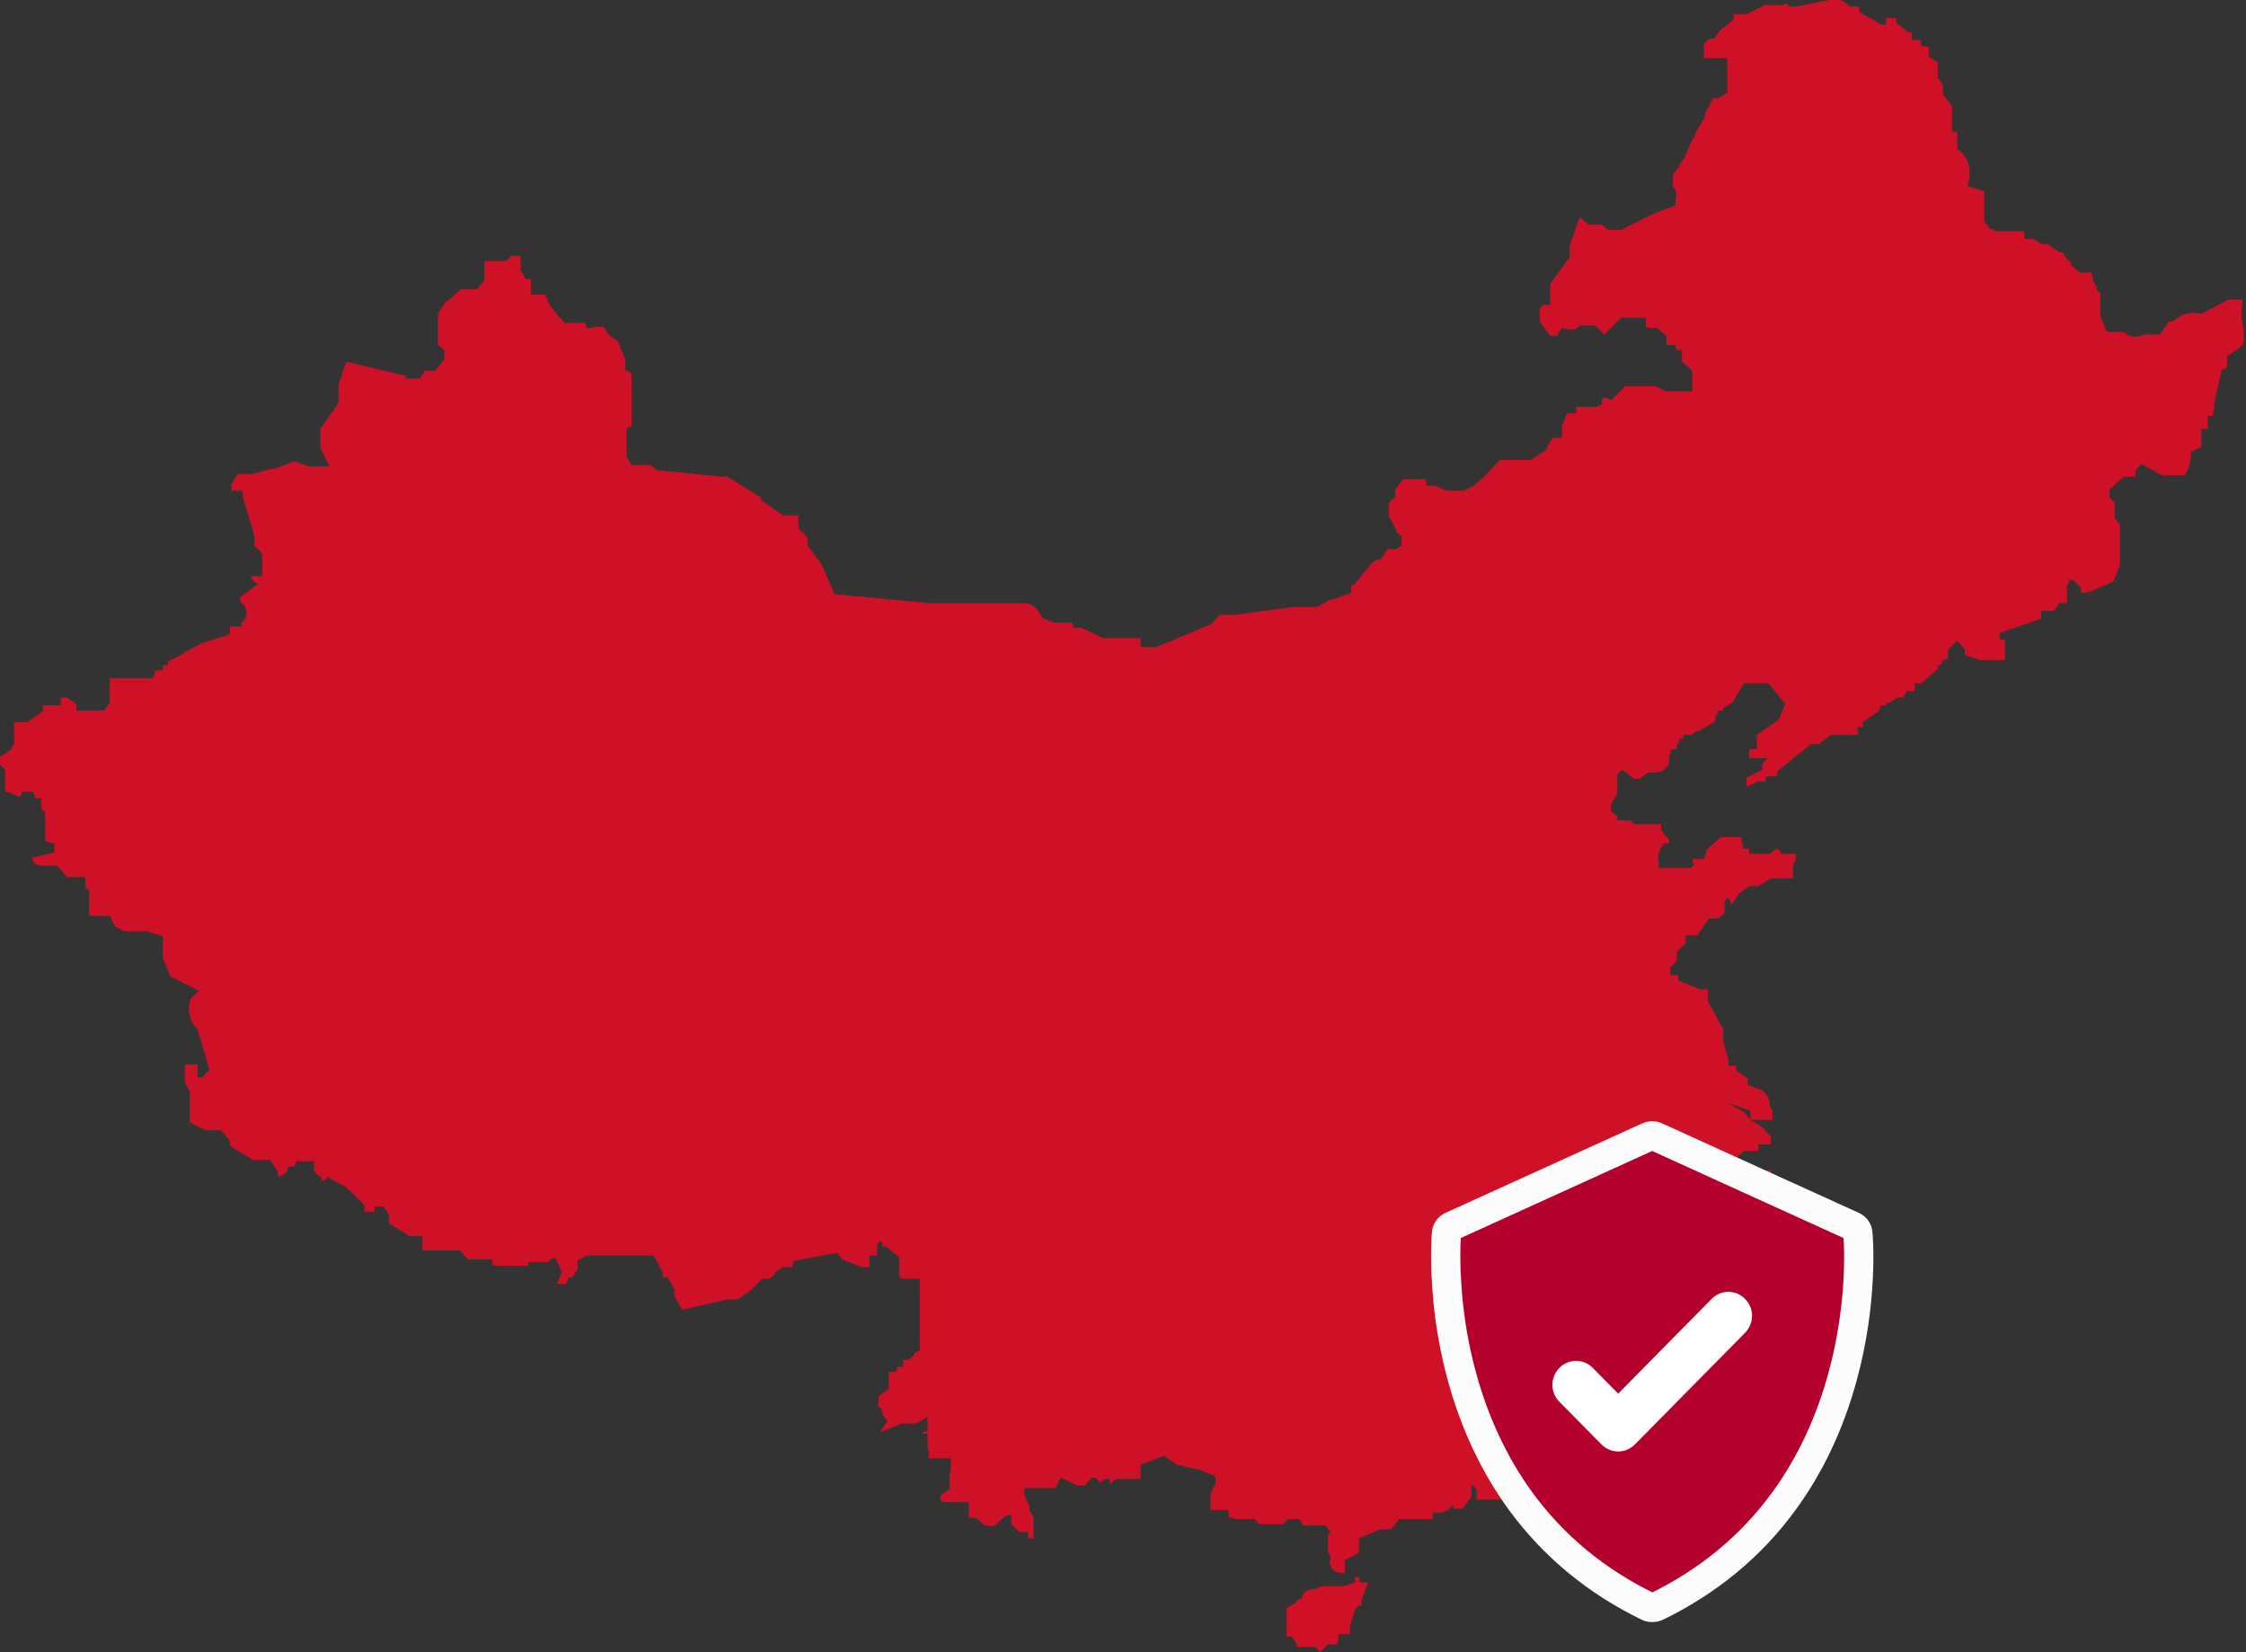
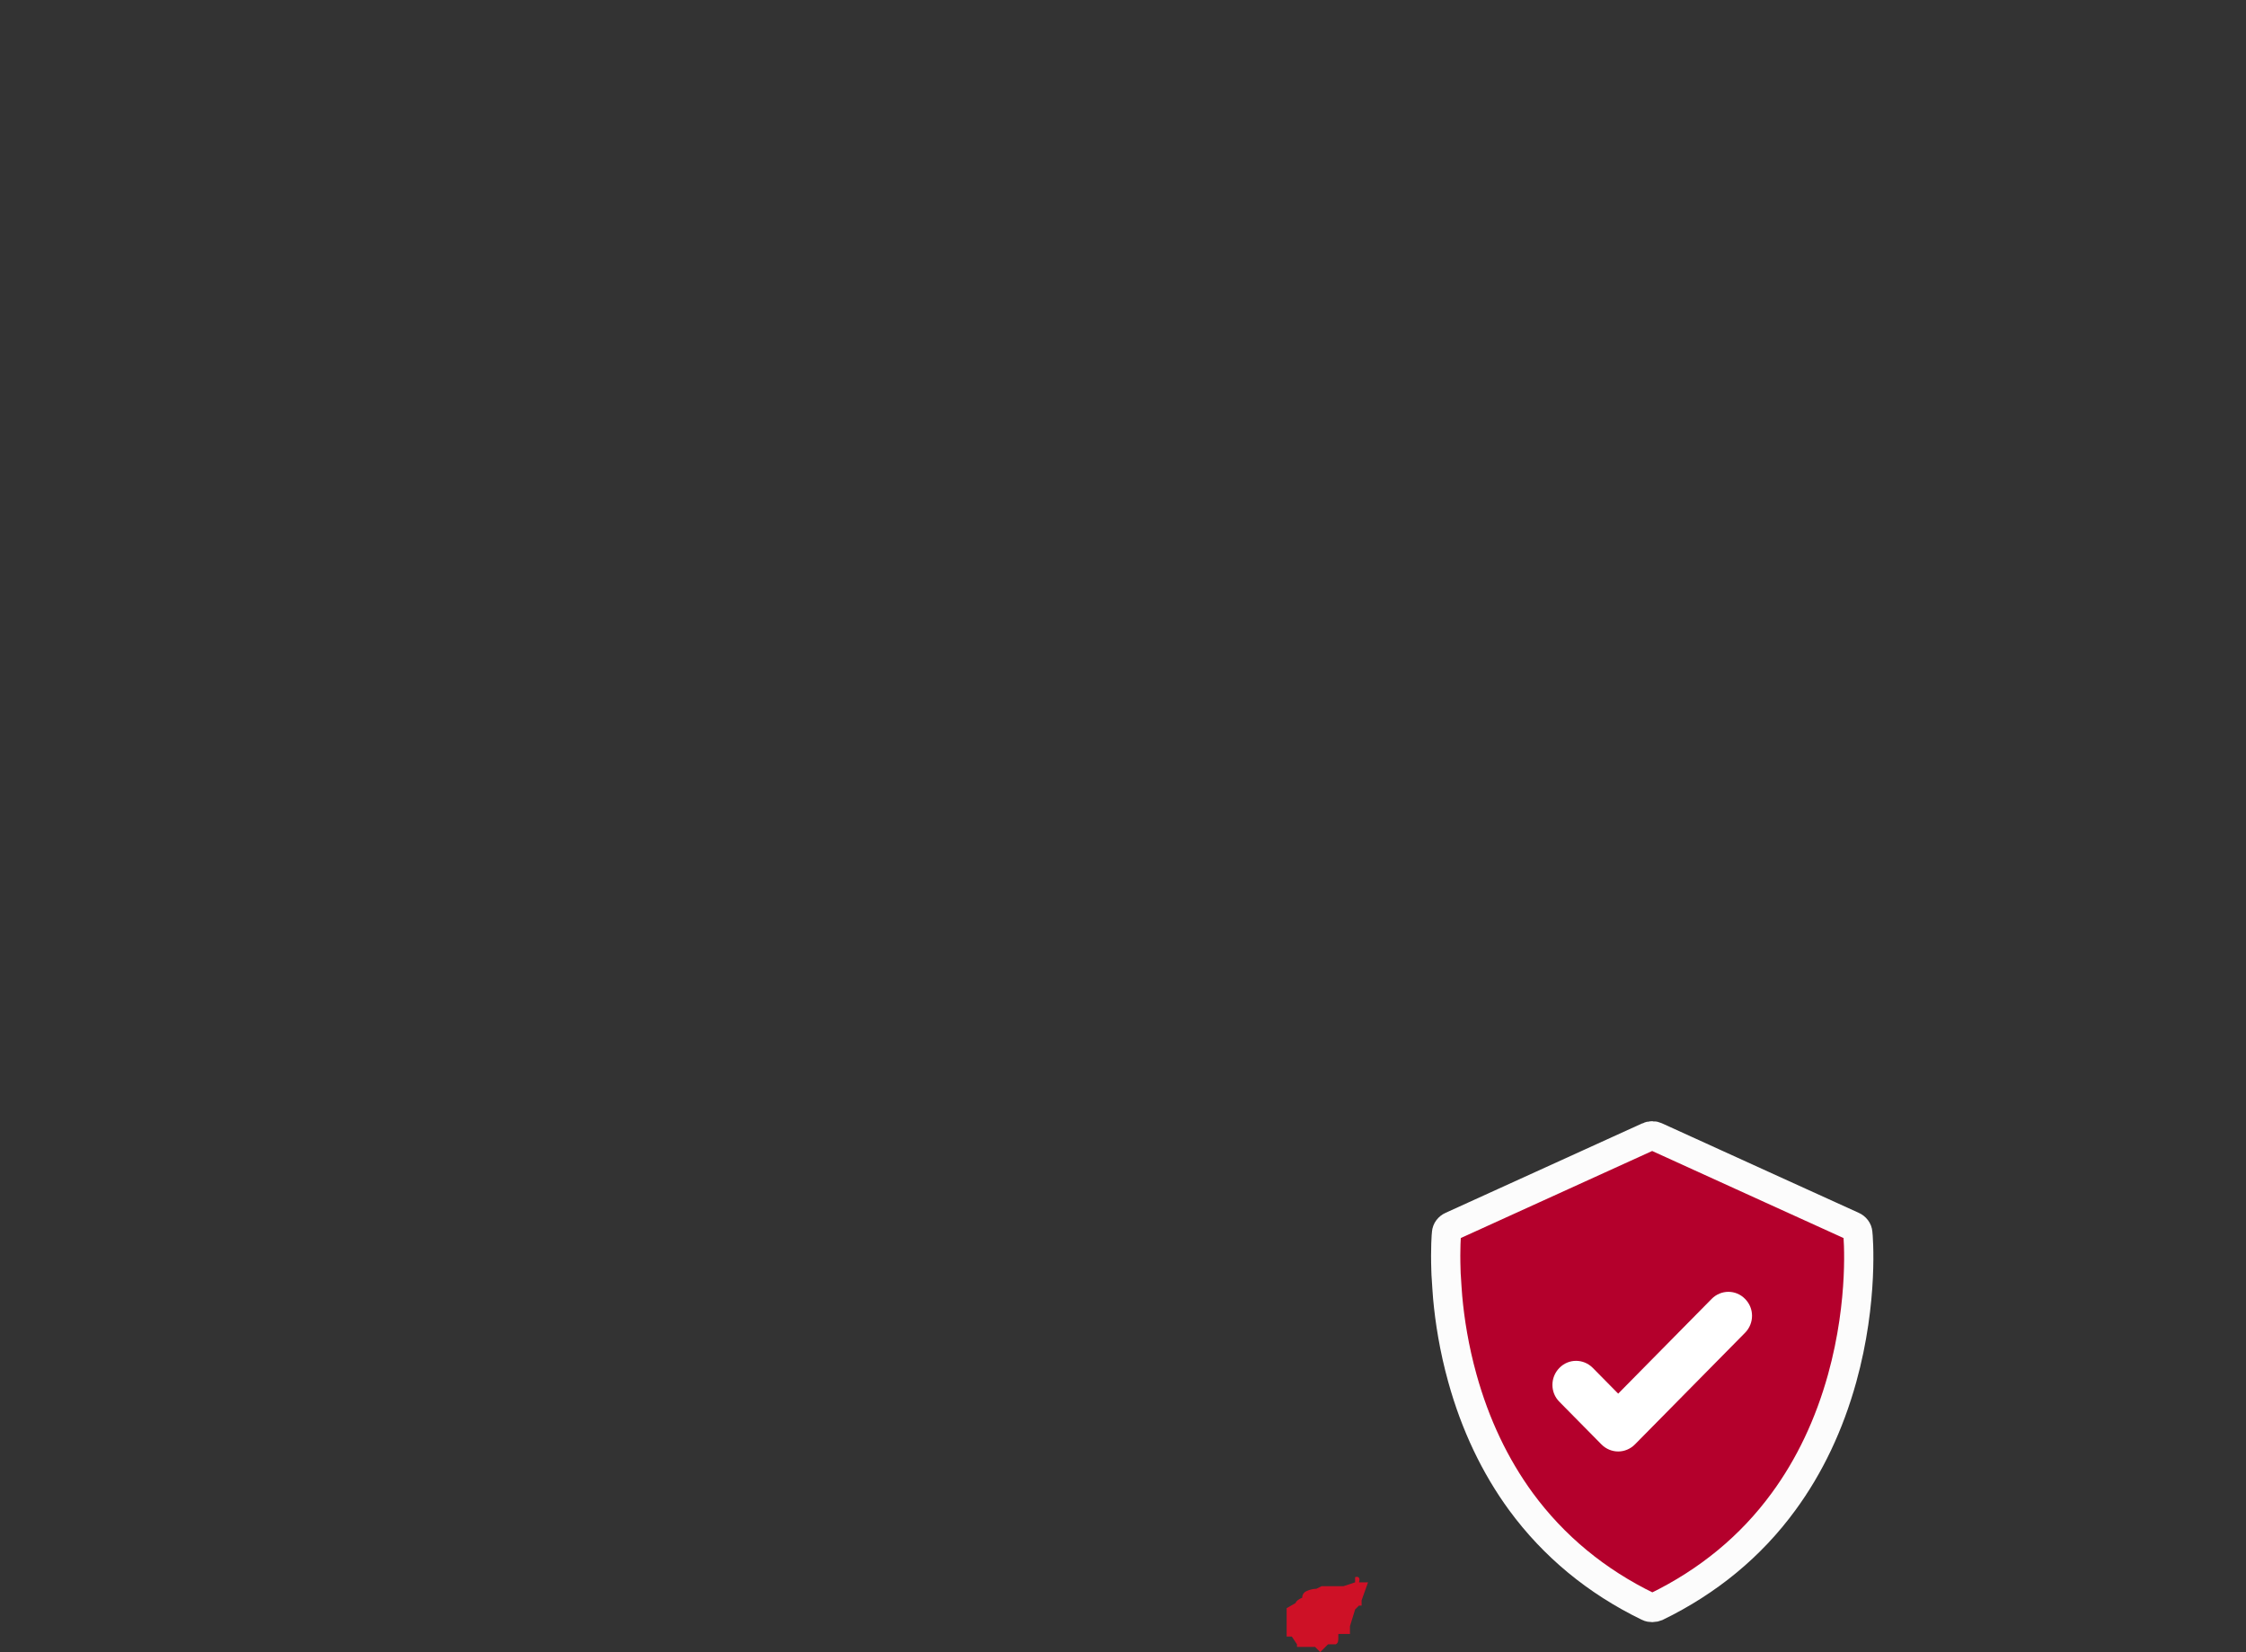
<svg xmlns="http://www.w3.org/2000/svg" width="174" height="128" viewBox="0 0 174 128" fill="none">
  <rect x="0" y="0" width="174" height="128" fill="#333333" stroke="none" />
  <path d="M104.982 122.196V122.596L104.081 122.896H102.38C102.18 122.996 101.98 123.096 101.98 123.096C101.68 123.096 101.379 123.196 101.179 123.296C100.979 123.397 100.879 123.597 100.879 123.797C100.579 123.897 100.379 124.097 100.379 124.197L99.678 124.597V126.799H100.078L100.479 127.4V127.6H101.88L102.28 128C102.58 127.7 102.78 127.5 102.88 127.4H103.481C103.681 127.3 103.681 127.099 103.681 126.899V126.599H104.582V125.999L104.982 124.698C105.182 124.497 105.282 124.397 105.282 124.397H105.483V123.997L105.983 122.596H105.282C105.382 122.296 105.282 122.096 104.982 122.196Z" fill="#CE1126" />
-   <path d="M173.736 23.218H172.635L170.533 24.319C169.633 24.119 168.932 24.319 168.332 24.919H167.931C167.931 25.12 167.831 25.32 167.731 25.32L167.331 25.92H166.13C165.429 26.221 164.929 26.12 164.529 25.72H163.228L162.727 24.519V22.618C162.527 22.618 162.427 22.518 162.427 22.418V22.217C162.227 22.017 162.127 21.617 162.027 21.116H161.126L160.425 20.516V20.316L159.925 19.816C159.925 19.615 159.725 19.515 159.525 19.515L158.624 18.915H158.124C158.024 18.815 157.823 18.615 157.423 18.515H156.823V17.914H154.721C154.421 17.814 154.221 17.714 154.121 17.714C154.02 17.514 153.82 17.314 153.72 17.113V14.812L152.419 14.411C152.82 13.21 152.519 12.21 151.619 11.509V10.208H151.218V8.206L150.518 7.306V6.605L150.117 6.005V4.804L149.417 4.403V3.603C149.117 3.603 148.916 3.603 148.816 3.503V3.102H148.116V2.502H147.816L146.915 1.801V1.401H146.114V1.901H145.714L144.013 0.901V0.5H143.312L142.812 0.1C142.612 0 142.411 0 142.411 0H141.711L139.209 0.5H138.608C138.608 0.4 138.508 0.3 138.308 0.3C138.108 0.4 137.908 0.4 137.908 0.4H136.707L135.306 1.101H134.305V1.501L133.204 2.402L132.804 3.002H132.404L132.003 3.403V4.504H133.805V7.206L133.104 7.606H132.704L132.103 8.807V9.007L131.403 10.208C131.303 10.508 131.203 10.708 131.103 10.809L130.502 12.21C130.402 12.41 130.302 12.51 130.202 12.61C130.102 12.81 130.102 12.91 130.002 13.01L129.601 13.511V14.511C129.902 14.611 129.902 15.012 129.801 15.512V15.912L128.2 16.513L125.598 17.814H124.597L124.097 17.414H123.096L122.396 16.813L121.595 19.015V19.916L120.094 22.017V23.619H119.493C119.393 23.819 119.293 23.919 119.293 23.919V24.919L120.094 26.02H120.594L120.995 25.42C121.295 25.52 121.495 25.52 121.595 25.52C121.695 25.52 121.895 25.52 121.995 25.52C122.196 25.42 122.296 25.32 122.396 25.22H123.597L124.297 25.92L125.598 24.619H127.5V25.32C127.7 25.42 127.9 25.42 127.9 25.42H128.4L129.101 26.02V26.721H129.801C129.801 26.921 129.902 27.121 129.902 27.121H130.302C130.302 27.321 130.302 27.421 130.302 27.521V28.022L131.103 28.723V30.324H129.101L128.2 29.923H125.898L124.798 31.024C124.698 30.924 124.597 30.824 124.497 30.824C124.297 30.824 124.097 30.824 124.097 30.924C124.097 31.124 124.097 31.325 124.097 31.325C123.897 31.425 123.697 31.525 123.697 31.525H122.095V32.025H121.395L120.995 33.026V33.926H120.294L119.894 34.527C119.894 34.727 119.794 34.827 119.694 34.927L118.593 35.628H116.191L114.99 36.929L114.189 37.629L113.389 38.03H112.088L111.187 37.629H110.486V37.129H108.685L108.085 37.93V38.53C107.884 38.73 107.784 38.73 107.784 38.73C107.684 38.93 107.584 39.131 107.584 39.131V39.931L108.285 41.332C108.485 41.432 108.585 41.532 108.585 41.532V42.233C108.485 42.333 108.285 42.433 108.185 42.533H107.484L106.984 43.334C106.583 43.334 106.383 43.534 106.183 43.734L104.882 45.336H104.682V45.936L103.281 46.436H103.081L101.98 47.037H100.078L95.675 47.637H94.474L93.873 48.338L89.57 50.139H88.369V49.439H85.467L83.766 48.638H83.165C83.165 48.438 83.065 48.338 83.065 48.238H81.664L80.863 47.938C80.663 47.737 80.563 47.637 80.563 47.537C80.263 47.037 79.862 46.736 79.362 46.736H72.056L64.651 46.036L63.65 43.734L62.549 42.233V41.633L61.848 40.932V39.931H60.647L58.946 38.73V38.53L56.344 36.929H55.844L50.94 36.428L50.339 36.028H48.938L48.538 35.428V33.226C48.638 33.126 48.838 33.026 48.938 33.026V29.323C48.938 28.923 48.838 28.823 48.638 28.723H48.438V27.822L47.837 26.421L47.237 26.02L46.736 25.32H46.036C45.936 25.42 45.736 25.42 45.636 25.42H45.435C45.435 25.22 45.336 25.02 45.336 25.02H43.734L43.034 24.219L42.633 23.718L42.233 22.818H41.132V21.617H40.732L40.331 20.916V19.816H39.631L39.231 20.216H37.529V21.717L36.929 22.418H35.728L35.127 22.918L34.427 23.518L33.926 24.319V26.721L34.427 27.121V27.822L33.726 28.723H32.926L32.525 29.323H31.425V29.123L26.821 28.022L26.221 29.823V31.224L24.819 33.226V34.727L25.52 36.128H23.919L22.818 35.728L21.217 36.328H21.016L19.515 36.729H18.414L17.914 37.529V38.03H18.815V38.53L19.715 41.532V42.333C20.016 42.533 20.216 42.733 20.316 43.034V44.635H19.415C19.515 44.935 19.715 45.135 20.016 45.235L18.615 46.236V46.636C18.915 46.837 19.115 47.137 19.115 47.537C19.015 47.938 18.915 48.138 18.715 48.238V48.538H17.814V49.138L15.612 49.839L14.511 50.439C14.411 50.439 14.311 50.539 14.211 50.64L13.01 51.24V51.54H12.61V51.941H12.009C12.009 52.241 11.909 52.441 11.809 52.541H8.507V54.443L8.106 55.043H5.905V54.543L5.204 54.042H4.704V54.643H3.303C3.303 54.843 3.303 54.943 3.403 55.043L2.102 55.944H1.201C1.101 56.044 1.001 56.244 1.101 56.344V57.645C0.901 57.845 0.901 57.945 0.901 58.045L0 58.646V59.246L0.4 59.647V61.348H0.6L1.501 61.748C1.601 61.648 1.701 61.548 1.701 61.348H2.602C2.702 61.648 2.702 61.748 2.702 61.848H3.203V62.649C3.403 62.749 3.503 62.949 3.503 63.249V65.151C3.803 65.251 4.003 65.351 4.203 65.351V66.052L2.502 66.452C2.502 66.952 3.002 67.153 3.703 67.052H4.403L5.204 67.953H6.605V68.654C6.705 68.854 6.805 68.954 6.905 68.954V70.956H8.507L8.907 71.756L9.608 72.156H11.409L12.61 72.557V74.258L13.21 75.659L15.412 76.76L14.711 77.461C14.511 78.461 14.711 79.162 15.312 79.762L16.213 82.865L15.712 83.465H15.312V82.465H14.311V83.665L14.411 84.066L14.711 84.566V86.968L15.912 87.569H17.113L17.814 88.369V88.769C18.014 88.87 18.114 88.97 18.114 88.97L19.615 89.87H20.916L21.517 90.771V91.171C22.017 91.071 22.317 90.771 22.317 90.371H22.818C22.918 90.171 22.918 90.07 22.918 89.97H24.319V90.671C24.519 90.971 24.719 91.171 24.919 91.171V91.472C25.22 91.472 25.32 91.371 25.32 91.171L26.621 91.872L27.121 92.272L28.222 93.373V93.873H29.023V93.473H29.723L30.124 94.074V94.774L31.725 95.775H32.726V96.876H35.628L36.228 97.576H38.13V97.977C38.33 98.077 38.53 98.077 38.53 98.077H40.932V97.776H42.533C42.533 97.576 42.733 97.476 43.034 97.476L43.534 98.577L43.134 99.478H43.834C44.034 99.178 44.034 98.977 44.034 98.977H44.335L44.735 98.377V97.676L45.435 97.276H50.64L51.34 98.577V98.977H51.74L52.241 99.878V100.379L52.841 101.479L56.344 100.679H57.145C57.345 100.579 57.445 100.479 57.545 100.379L58.145 99.978L59.046 99.078H59.647C59.847 98.877 60.047 98.777 60.047 98.577L60.647 98.177H61.348C61.448 97.876 61.448 97.776 61.548 97.676L64.851 97.076L65.251 97.576L66.752 98.177H67.353V97.276H67.953V96.375C68.053 96.275 68.153 96.175 68.353 96.175V96.576C68.654 96.576 68.754 96.576 68.754 96.676L69.654 97.376V98.877C69.754 99.078 69.955 99.078 70.155 99.078H71.256V104.682C71.056 104.682 70.855 104.782 70.855 104.882C70.655 105.282 70.355 105.382 69.955 105.382V105.883H69.554C69.454 106.183 69.454 106.283 69.354 106.283H68.854V107.584L68.053 108.185V108.985C68.253 109.085 68.353 109.185 68.353 109.586L68.754 110.086L68.153 110.987L69.855 110.286H70.956L71.856 109.786V110.887C71.556 110.887 71.456 110.987 71.456 111.087H71.856V111.988C71.856 112.188 71.856 112.388 71.956 112.388V112.988H73.658V114.089H73.558V115.39L72.957 115.791C72.857 115.891 72.857 115.991 72.857 116.191C72.957 116.391 73.157 116.391 73.457 116.391H75.059V117.592H75.559C75.759 117.692 75.859 117.792 75.959 117.892C76.16 118.192 76.56 118.292 77.06 118.192L77.961 117.392H78.361V118.092L78.962 118.693H79.662V119.193H80.063V117.492L79.963 117.392C79.963 117.292 79.862 117.192 79.762 117.092V116.691L79.362 115.891V115.29H81.764L82.164 114.49L83.465 115.09H84.066L84.566 114.49H84.866L85.267 114.89C85.467 114.69 85.567 114.59 85.567 114.59H85.967V114.99L86.468 114.59H88.369V113.489L90.171 112.788L91.171 113.489L92.973 113.889L94.174 114.389V114.89L93.773 115.791V116.991H95.174V117.592C95.475 117.592 95.675 117.592 95.675 117.692H97.176L97.576 118.092H99.378L99.778 117.692H100.679C100.779 117.892 100.879 118.092 100.979 118.192H102.68L103.081 118.693C102.981 118.793 102.88 118.893 102.88 118.993V120.194C102.981 120.394 103.081 120.594 103.081 120.794C102.981 121.095 102.981 121.195 103.081 121.195C103.081 121.395 103.181 121.595 103.381 121.695C103.581 121.795 103.881 121.895 104.181 121.895V120.895L105.282 120.294V119.193L106.884 118.493H107.784L108.385 117.692H110.987V117.192H111.787C111.787 117.192 111.887 117.092 112.188 116.991L112.588 116.591V116.891H113.289L113.989 115.991V114.99L114.389 115.39V116.191H116.491V114.59H116.991C117.092 114.59 117.092 114.69 117.092 114.99H117.492L118.092 114.389C118.192 114.389 118.393 114.59 118.593 114.79H119.293V114.389H120.494L122.896 112.988V112.388L123.497 111.787H124.397C124.397 111.687 124.497 111.587 124.597 111.387H125.098L125.598 110.987L126.399 109.285L126.999 108.885C127.099 108.985 127.3 108.985 127.4 108.985C127.6 108.985 127.8 108.985 127.9 108.985C127.9 108.885 128 108.685 128.1 108.485C128.1 108.385 128.2 108.285 128.5 108.285L129.001 107.384H129.301L129.701 106.683C129.601 106.583 129.701 106.383 129.801 106.183H131.203V105.382H130.602C130.602 105.282 130.602 105.182 130.802 104.982L131.403 103.081C131.503 102.981 131.603 102.78 131.803 102.48L132.303 101.279L132.904 100.879C132.904 100.879 133.004 100.779 133.204 100.579C133.304 100.479 133.404 100.378 133.604 100.178V98.877L134.705 97.876H135.106L135.806 97.176H136.207V94.674H137.307V92.172L137.908 91.572L137.207 91.171V90.671H136.607L134.405 91.071L133.805 90.371L135.106 89.17H136.207V88.669H137.207V88.069L136.707 87.569C136.607 87.368 136.307 87.168 135.906 86.968C135.906 86.968 135.706 86.868 135.606 86.768L135.106 86.167L133.905 85.467L135.606 86.067V86.768H137.307V86.067C137.307 86.067 137.207 85.867 137.107 85.667C137.107 85.167 136.907 84.766 136.507 84.466L135.406 84.066V83.565L134.505 82.965C134.505 82.965 134.505 82.765 134.505 82.565H133.905V82.164L133.504 80.663V79.762L132.303 77.561V76.66H131.703L130.002 75.959V75.559H129.401V74.959L129.902 74.458V73.758L130.602 73.057V72.457H131.503L132.404 71.156H133.104L133.604 70.755V69.855C133.705 69.654 133.805 69.554 133.905 69.554C134.005 69.654 134.105 69.855 134.105 70.155L134.705 69.254L135.506 68.654H136.207L137.207 68.053H138.909V66.952C138.909 66.952 139.009 66.852 139.109 66.652V66.152H138.008C137.908 65.952 137.808 65.751 137.608 65.751L137.107 66.152H135.506V65.751H135.006V65.351C134.905 65.351 134.906 65.151 134.906 64.851H133.304L132.203 65.852C132.203 66.052 132.103 66.252 132.003 66.552H131.203C131.103 66.652 131.103 66.752 131.203 66.952C131.203 67.153 131.002 67.253 130.802 67.253H128.5V66.852C128.4 66.352 128.5 65.852 128.901 65.351H129.301V65.051L128.701 64.35V63.85H126.599C126.499 63.75 126.399 63.65 126.299 63.55H125.298V63.249L124.798 62.849V62.349L125.298 61.448V60.047C125.398 59.847 125.498 59.747 125.698 59.647L126.599 60.347H126.999L127.7 59.847C128.5 59.947 129.001 59.747 129.301 59.146V58.546C129.401 58.446 129.501 58.346 129.401 58.145C129.401 58.045 129.601 58.045 129.902 58.045V57.645C130.002 57.645 130.102 57.545 130.102 57.245H130.402V56.944H131.103C131.203 56.744 131.403 56.644 131.603 56.644L132.804 55.944C132.904 55.844 132.904 55.644 132.904 55.443C133.004 55.443 133.104 55.343 133.104 55.043H133.504V54.843L134.205 54.443L135.106 52.941H137.007L138.308 54.543L137.808 55.744L136.106 56.944V58.045H135.506V58.746H136.907L136.507 59.246V59.647L135.306 60.247V60.948L136.207 60.547H136.807V60.147H137.608C137.708 60.047 137.708 59.847 137.708 59.747L140.31 57.645H140.91L141.811 56.944H143.913V56.344H144.313V55.944L145.614 55.043C145.614 55.043 145.614 54.843 145.714 54.643H146.114C146.114 54.443 146.214 54.443 146.415 54.443L147.015 54.042H147.415C147.515 53.942 147.615 53.742 147.716 53.542H148.316V52.941H148.816L150.117 51.84V51.54H150.318C150.318 51.54 150.418 51.44 150.518 51.14C150.518 51.14 150.618 51.14 150.918 51.04V50.339L151.619 49.639L152.219 50.339V50.74L153.42 51.14H155.321V49.539H154.921V49.038L158.124 47.938V47.337H159.124L159.525 46.736H160.125V45.336C160.225 45.235 160.325 45.135 160.325 44.935H160.626L161.226 45.536V45.936C161.326 45.936 161.326 45.936 161.426 45.936L161.927 45.836L163.328 45.235C163.328 45.235 163.528 45.135 163.728 45.035L164.228 43.834V40.632L163.828 40.131V38.93L163.428 38.53V37.93L164.529 36.929H165.429V36.428C165.63 36.228 165.83 36.128 165.83 35.928L167.531 36.829H169.232C169.533 36.428 169.633 36.028 169.733 35.428V35.027L170.533 34.627V33.226H171.034V32.225H171.434V32.125C171.434 32.125 171.434 32.025 171.534 31.725V31.224L172.135 28.622C172.335 28.622 172.535 28.522 172.535 28.322V27.622L173.536 26.921C173.736 26.721 173.836 26.521 173.836 26.221C173.836 25.62 173.736 25.02 173.636 24.419L173.736 23.218Z" fill="#CE1126" />
  <path d="M143.927 95.534C143.912 95.301 143.751 95.096 143.532 95L137.235 92.138L128.303 88.072C128.113 87.976 127.878 87.976 127.688 88.072L112.459 95C112.24 95.096 112.078 95.301 112.064 95.534C112.049 95.63 111.961 96.711 112.02 98.45C112.02 98.628 112.035 98.82 112.049 99.012C112.078 99.477 112.108 99.984 112.152 100.518C112.313 102.311 112.65 104.475 113.294 106.789C114.29 110.376 115.812 113.58 117.833 116.346C120.366 119.796 123.676 122.534 127.688 124.479C127.79 124.533 127.908 124.547 128.01 124.547C128.127 124.547 128.23 124.52 128.332 124.479C132.33 122.534 135.654 119.796 138.172 116.346C140.193 113.594 141.716 110.376 142.712 106.789C144.396 100.709 143.956 95.739 143.927 95.534Z" fill="#B4002C" stroke="#FCFCFC" stroke-width="2.266" stroke-miterlimit="10" />
  <path d="M132.603 100.637L125.363 107.977L123.397 105.984C122.676 105.254 121.517 105.254 120.808 105.984C120.088 106.714 120.088 107.89 120.808 108.608L124.068 111.913C124.422 112.272 124.899 112.458 125.363 112.458C125.827 112.458 126.303 112.272 126.657 111.913L135.191 103.261C135.912 102.531 135.912 101.355 135.191 100.637C134.483 99.906 133.323 99.906 132.603 100.637Z" fill="white" />
</svg>